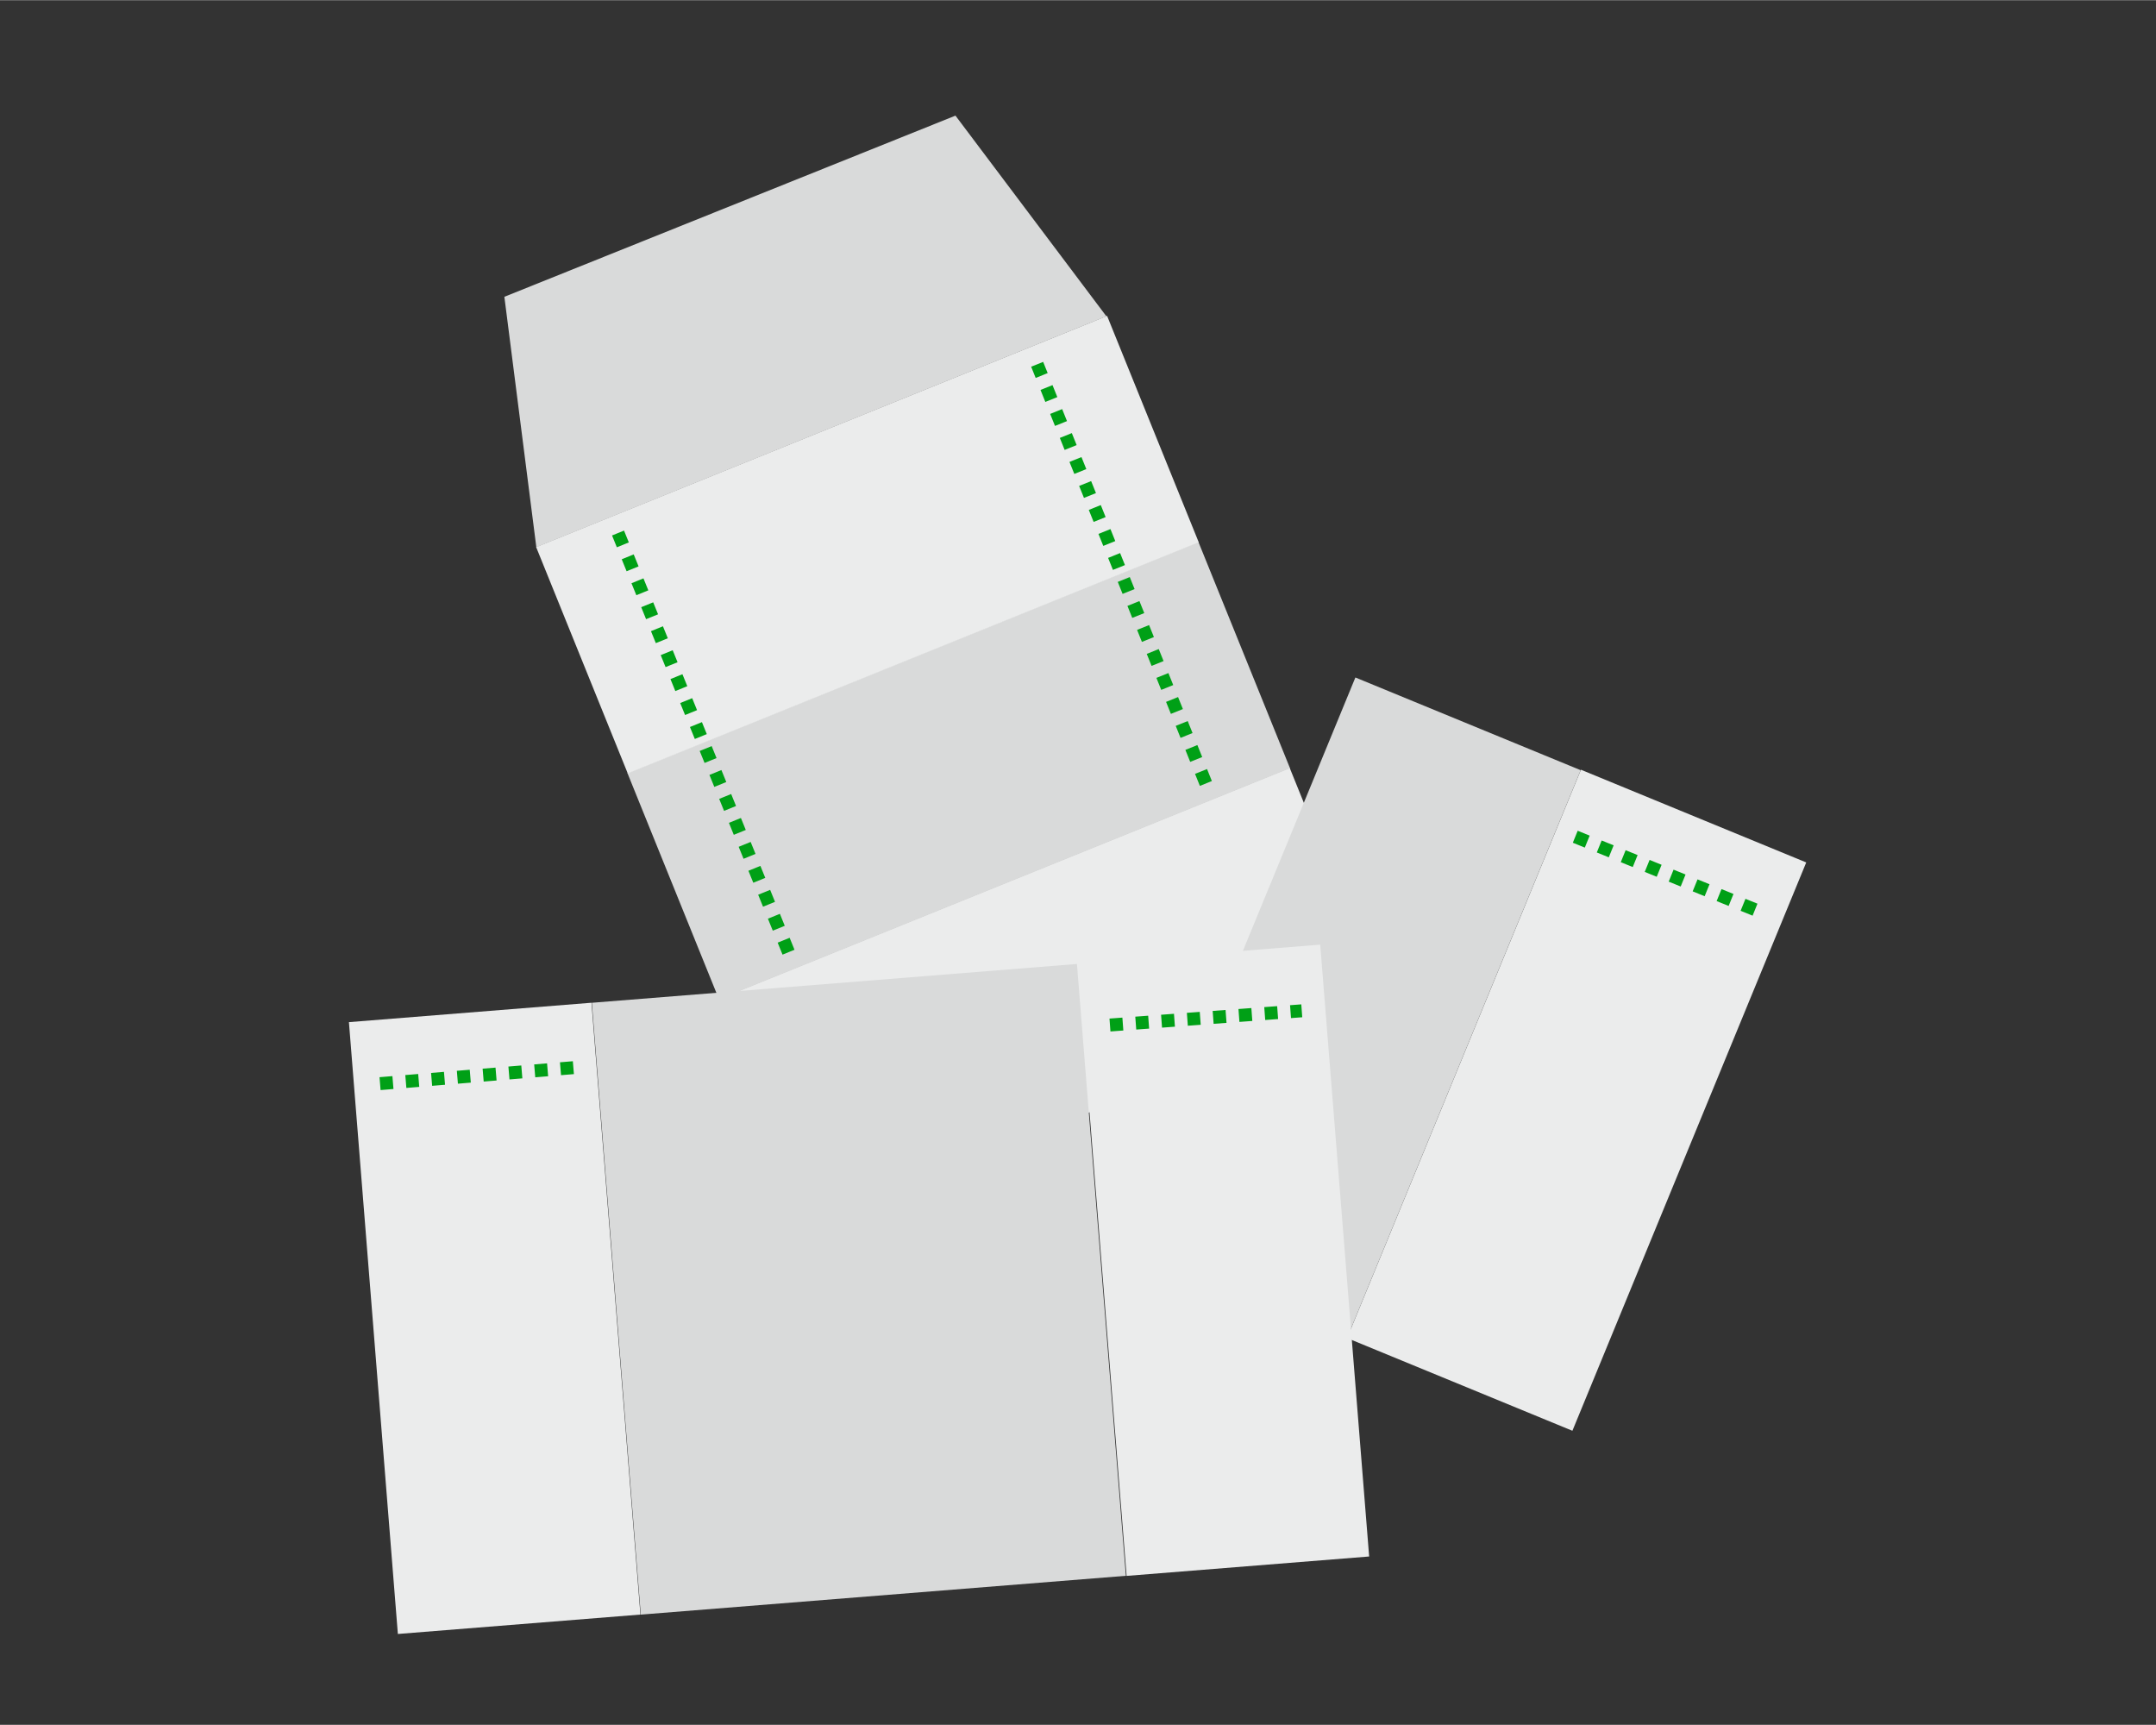
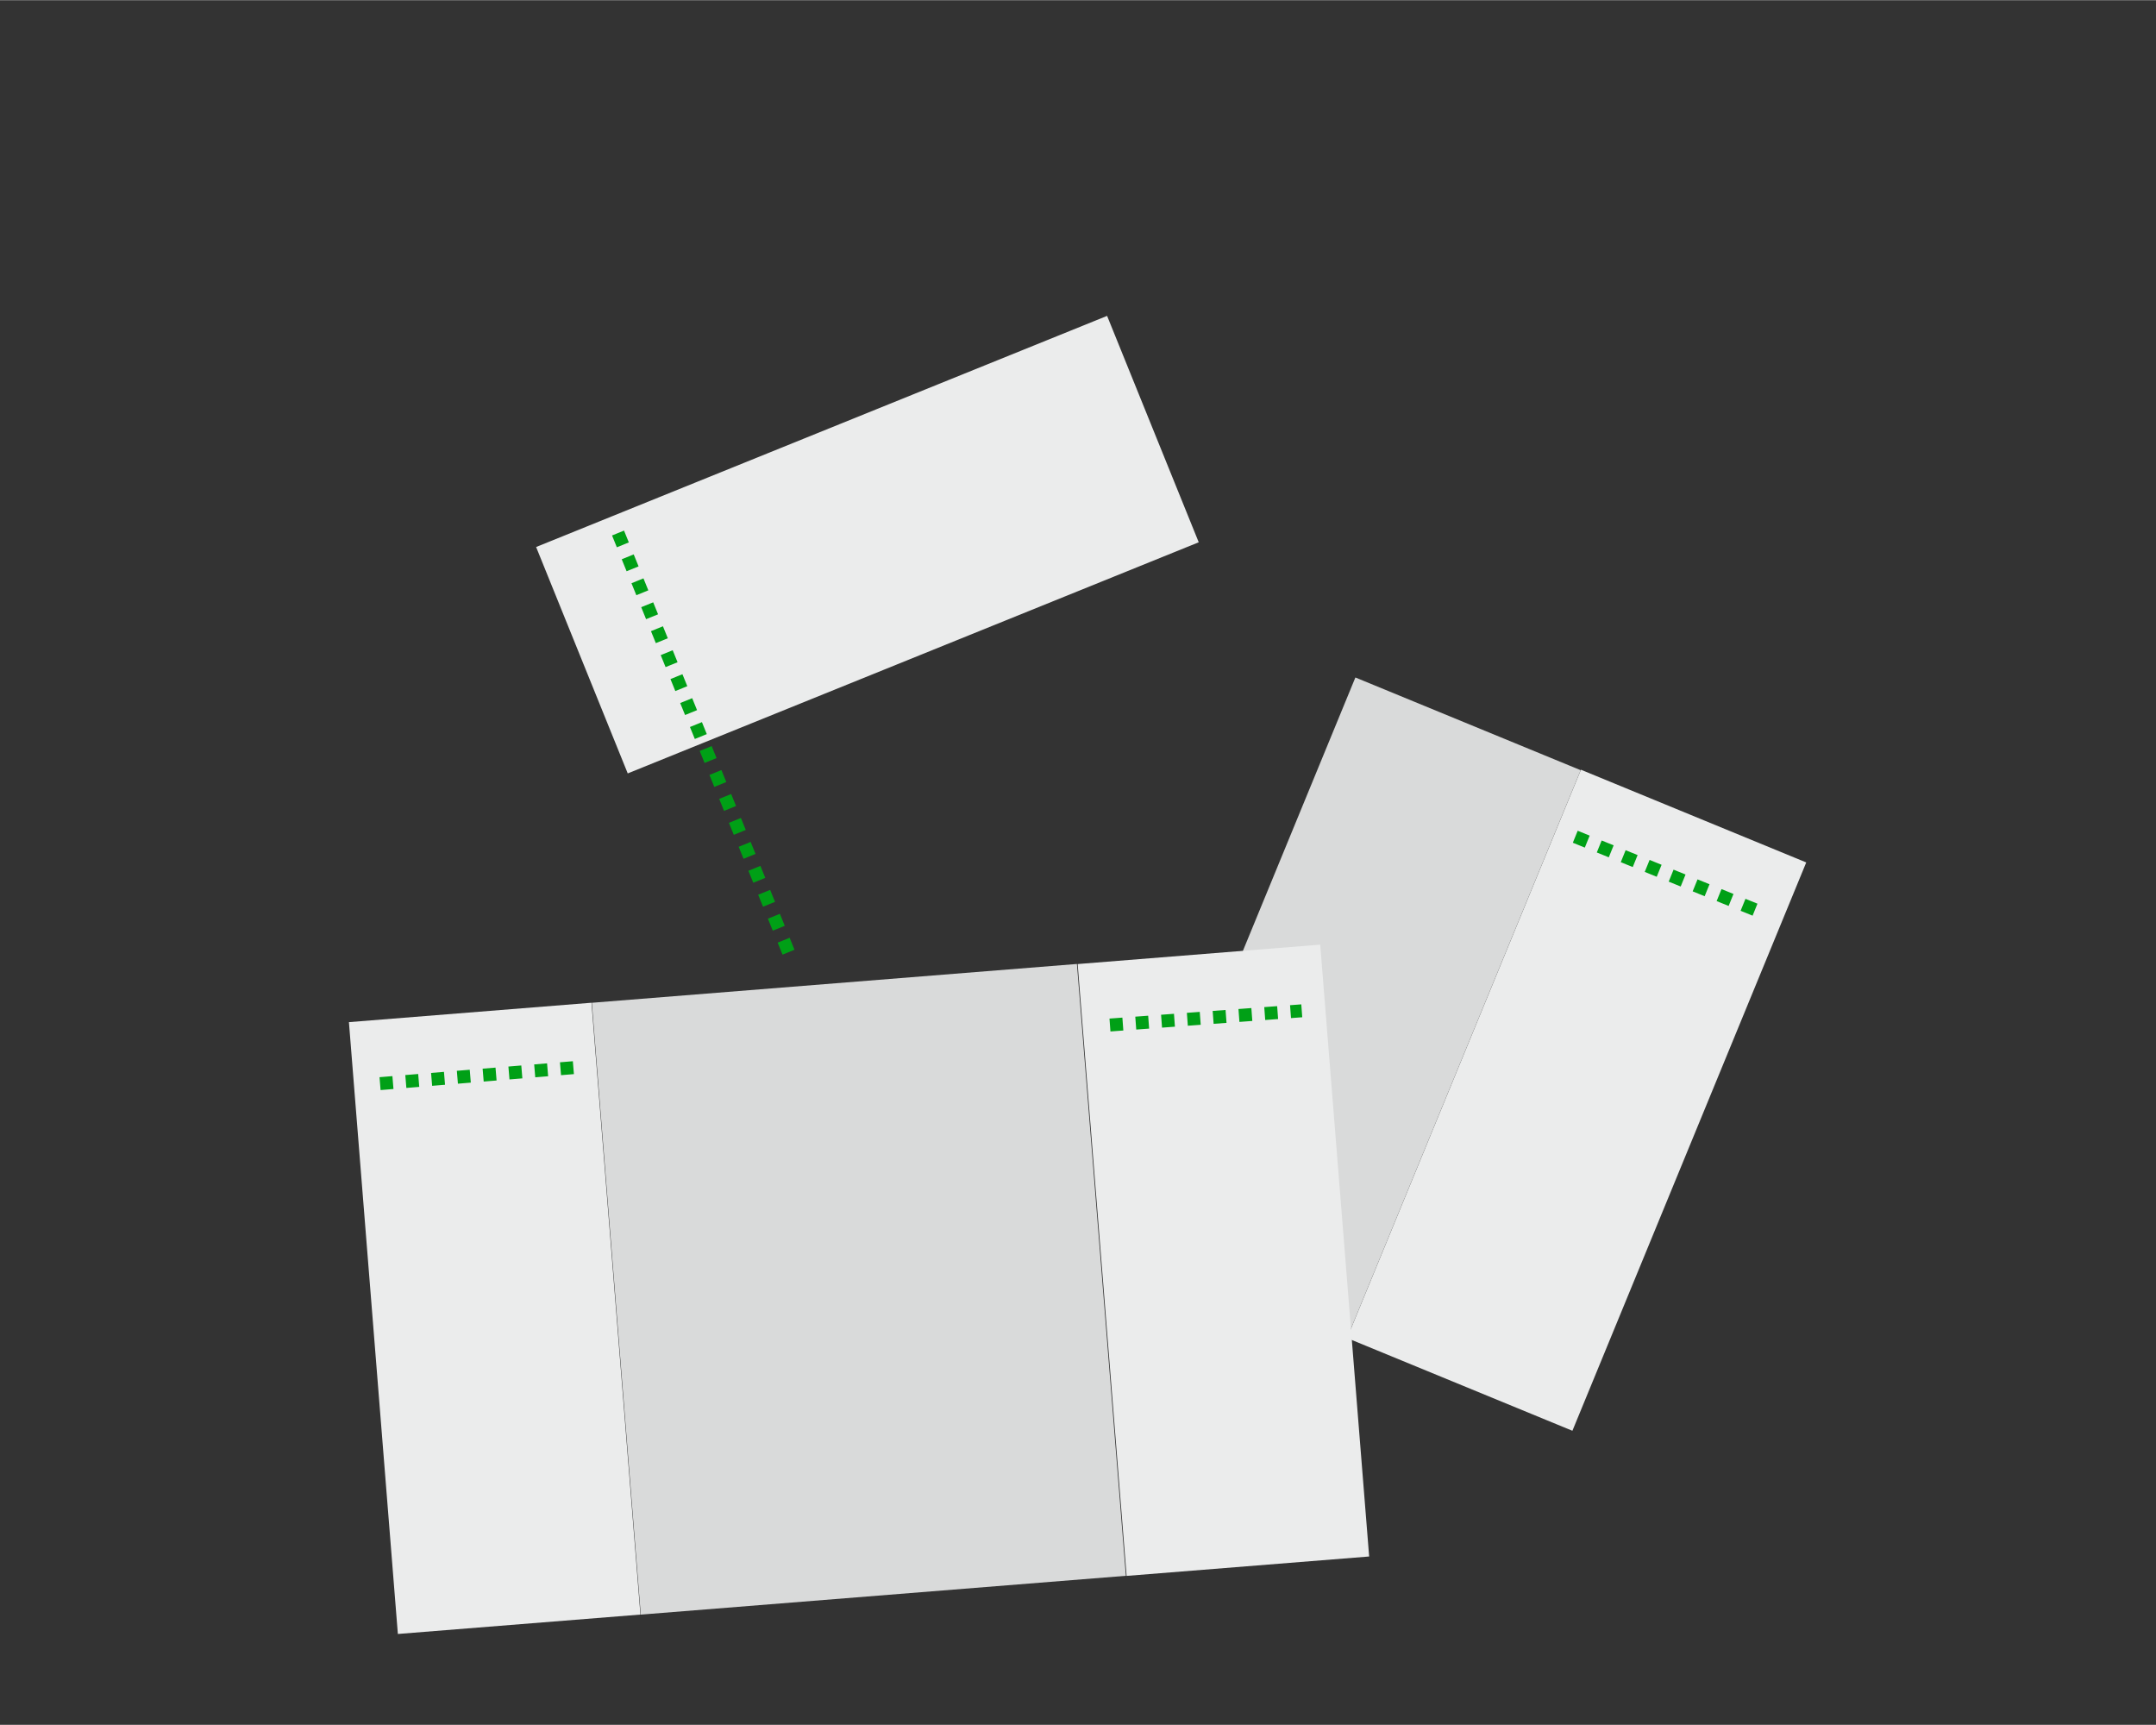
<svg xmlns="http://www.w3.org/2000/svg" xml:space="preserve" width="50mm" height="40mm" version="1.1" style="shape-rendering:geometricPrecision; text-rendering:geometricPrecision; image-rendering:optimizeQuality; fill-rule:evenodd; clip-rule:evenodd" viewBox="0 0 1214 971">
  <rect x="0" y="0" width="1214" height="971" fill="#333333" stroke="none" />
  <defs>
    <style type="text/css">
   
    .str0 {stroke:#00A016;stroke-width:7.282;stroke-dasharray:7.282 7.282}
    .fil0 {fill:none}
    .fil1 {fill:#EBECEC}
    .fil2 {fill:#D9DADA}
   
  </style>
  </defs>
  <g id="Ebene_x0020_1">
    <rect class="fil0" width="1214" height="971" />
-     <rect class="fil1" transform="matrix(-0.085 -0.21 0.21 -0.085 456.272 689.787)" width="607" height="1531" />
-     <rect class="fil2" transform="matrix(-0.085 -0.21 0.21 -0.085 404.871 562.566)" width="607" height="1531" />
    <rect class="fil1" transform="matrix(-0.085 -0.21 0.21 -0.085 353.47 435.345)" width="607" height="1531" />
-     <polygon class="fil2" points="302,308 284,167 538,65 623,178 " />
-     <line class="fil0 str0" x1="679" y1="441" x2="584" y2="205" />
    <line class="fil0 str0" x1="444" y1="536" x2="348" y2="300" />
    <rect class="fil2" transform="matrix(0.209 0.086 -0.086 0.209 763.188 381.332)" width="607" height="1531" />
    <rect class="fil1" transform="matrix(0.209 0.086 -0.086 0.209 890.193 433.265)" width="607" height="1531" />
    <line class="fil0 str0" x1="887" y1="471" x2="993" y2="514" />
    <rect class="fil1" transform="matrix(0.225 -0.018 0.018 0.225 196.472 575.378)" width="607" height="1531" />
    <rect class="fil2" transform="matrix(0.225 -0.018 0.018 0.225 333.25 564.478)" width="1214" height="1531" />
    <rect class="fil1" transform="matrix(0.225 -0.018 0.018 0.225 606.808 542.676)" width="607" height="1531" />
    <line class="fil0 str0" x1="214" y1="610" x2="323" y2="601" />
    <line class="fil0 str0" x1="625" y1="577" x2="733" y2="569" />
    <rect class="fil0" width="1214" height="971" />
  </g>
</svg>